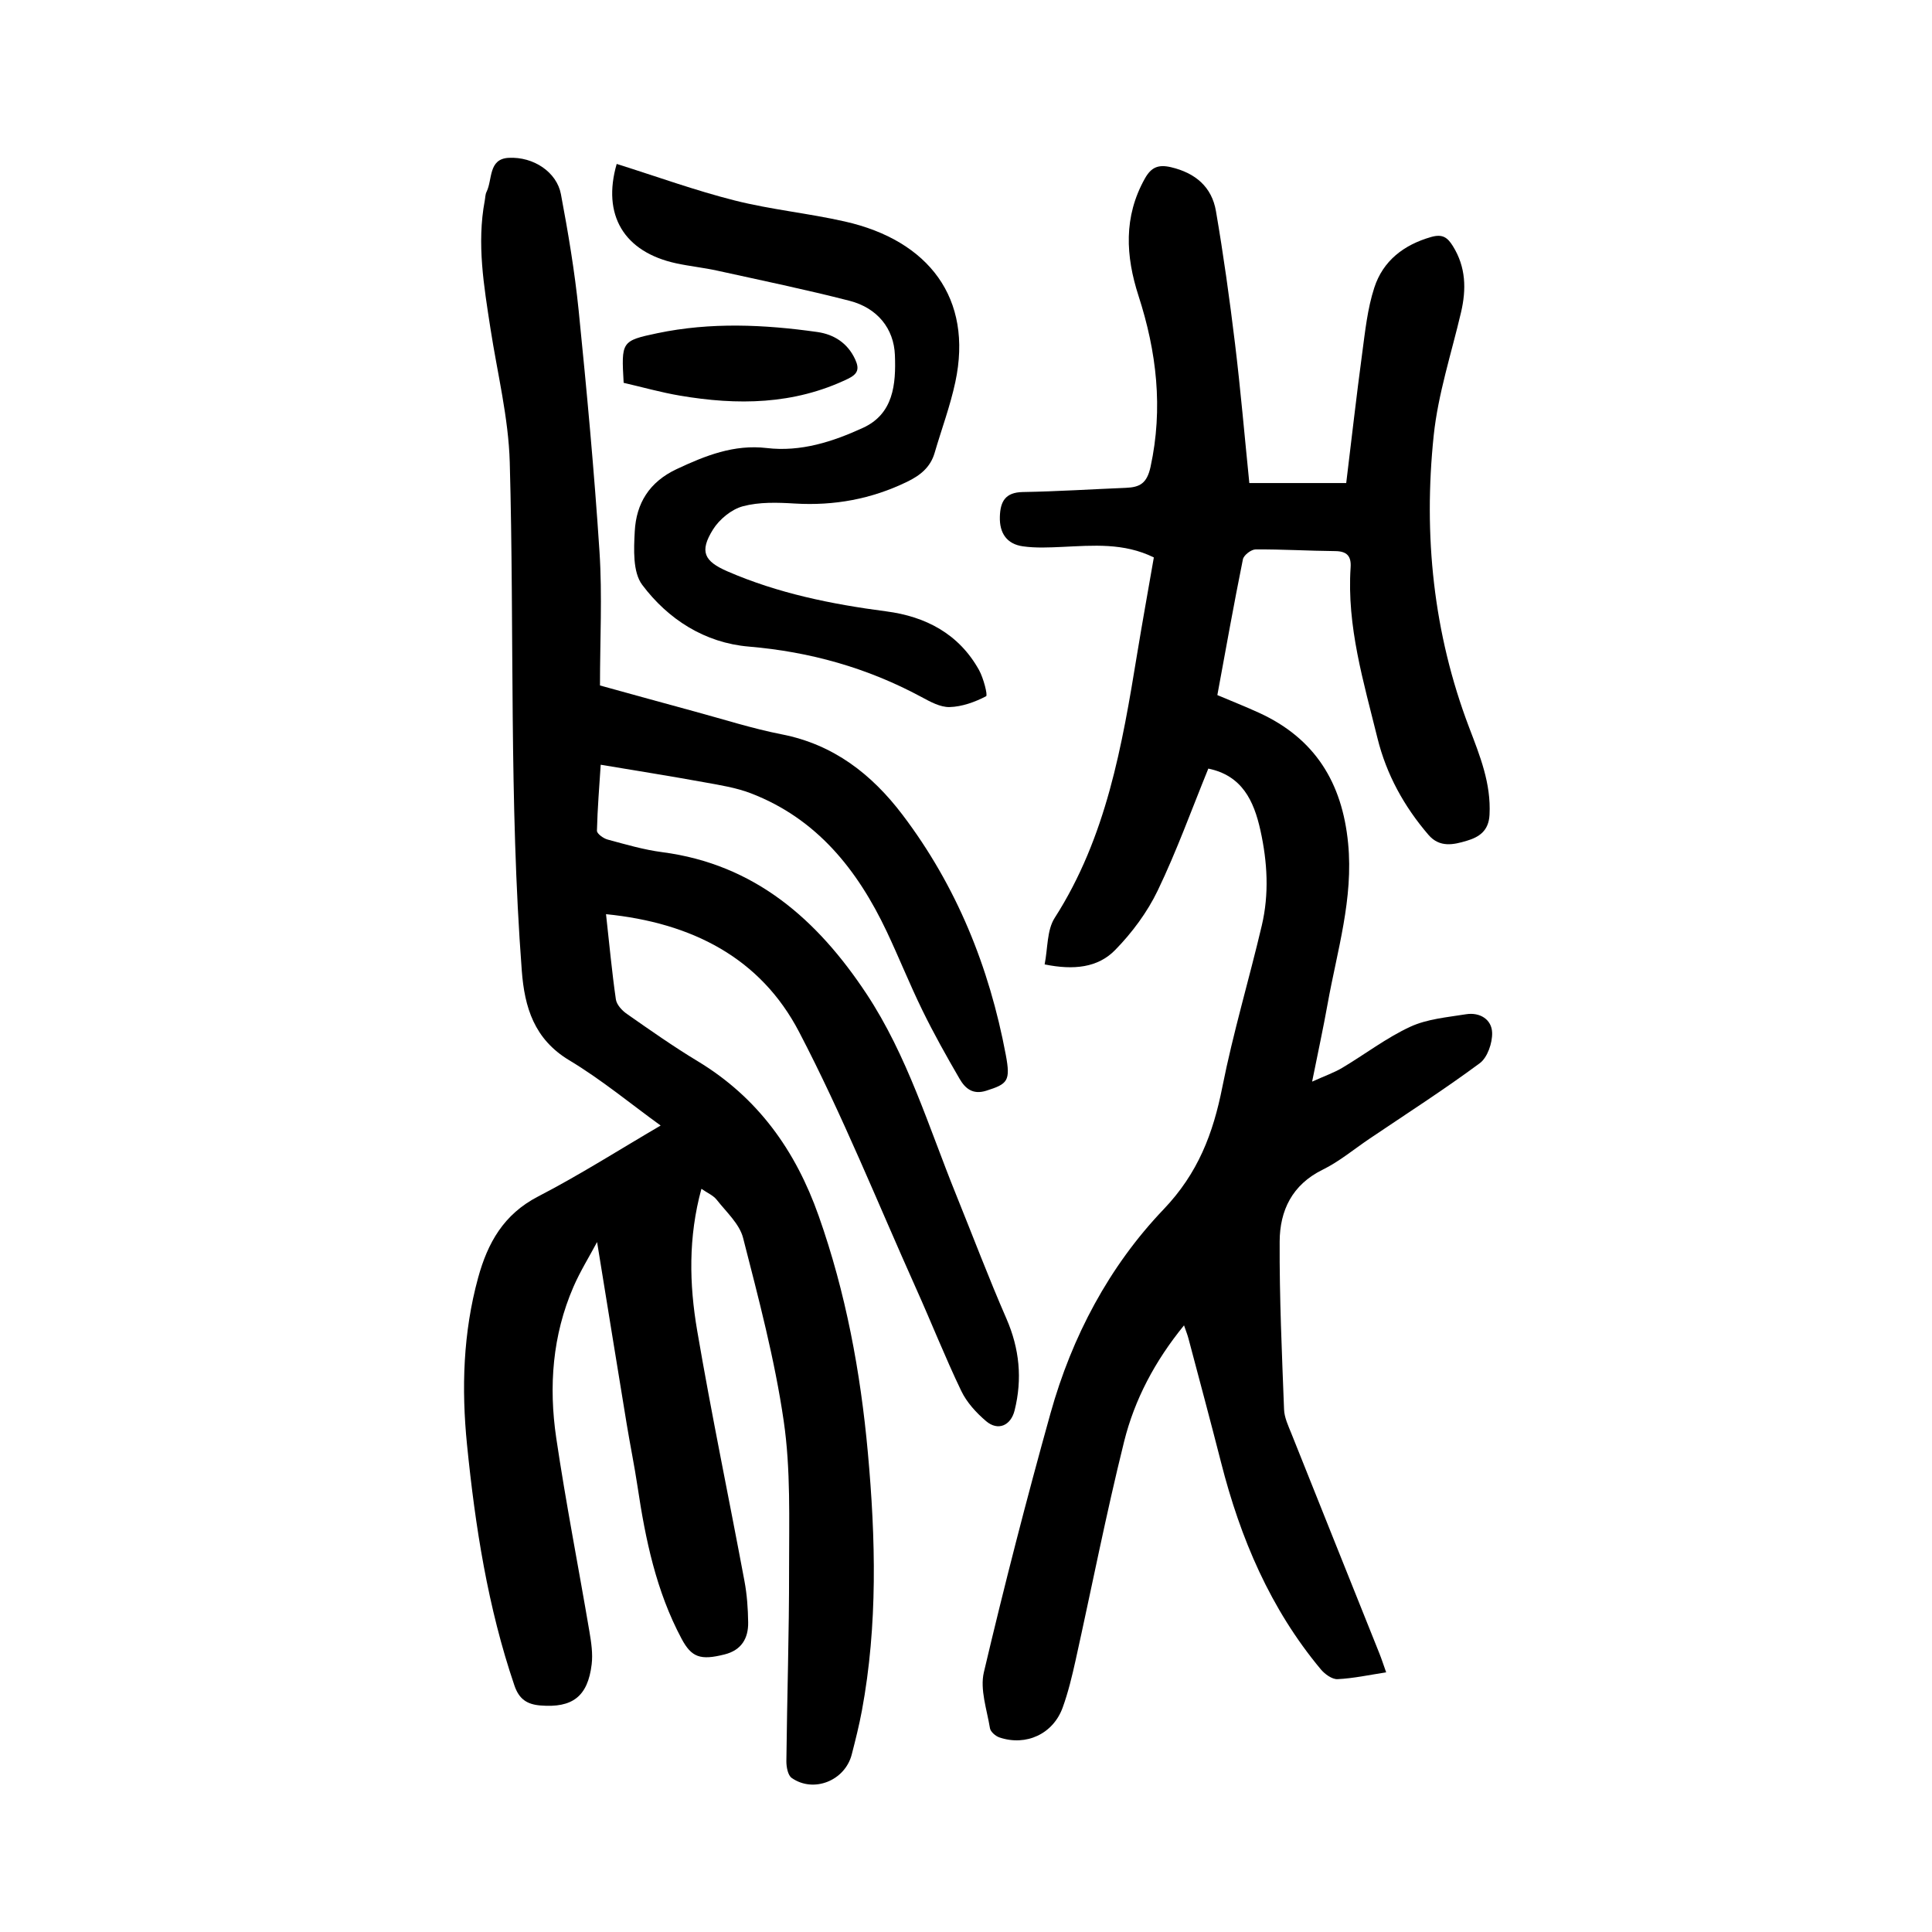
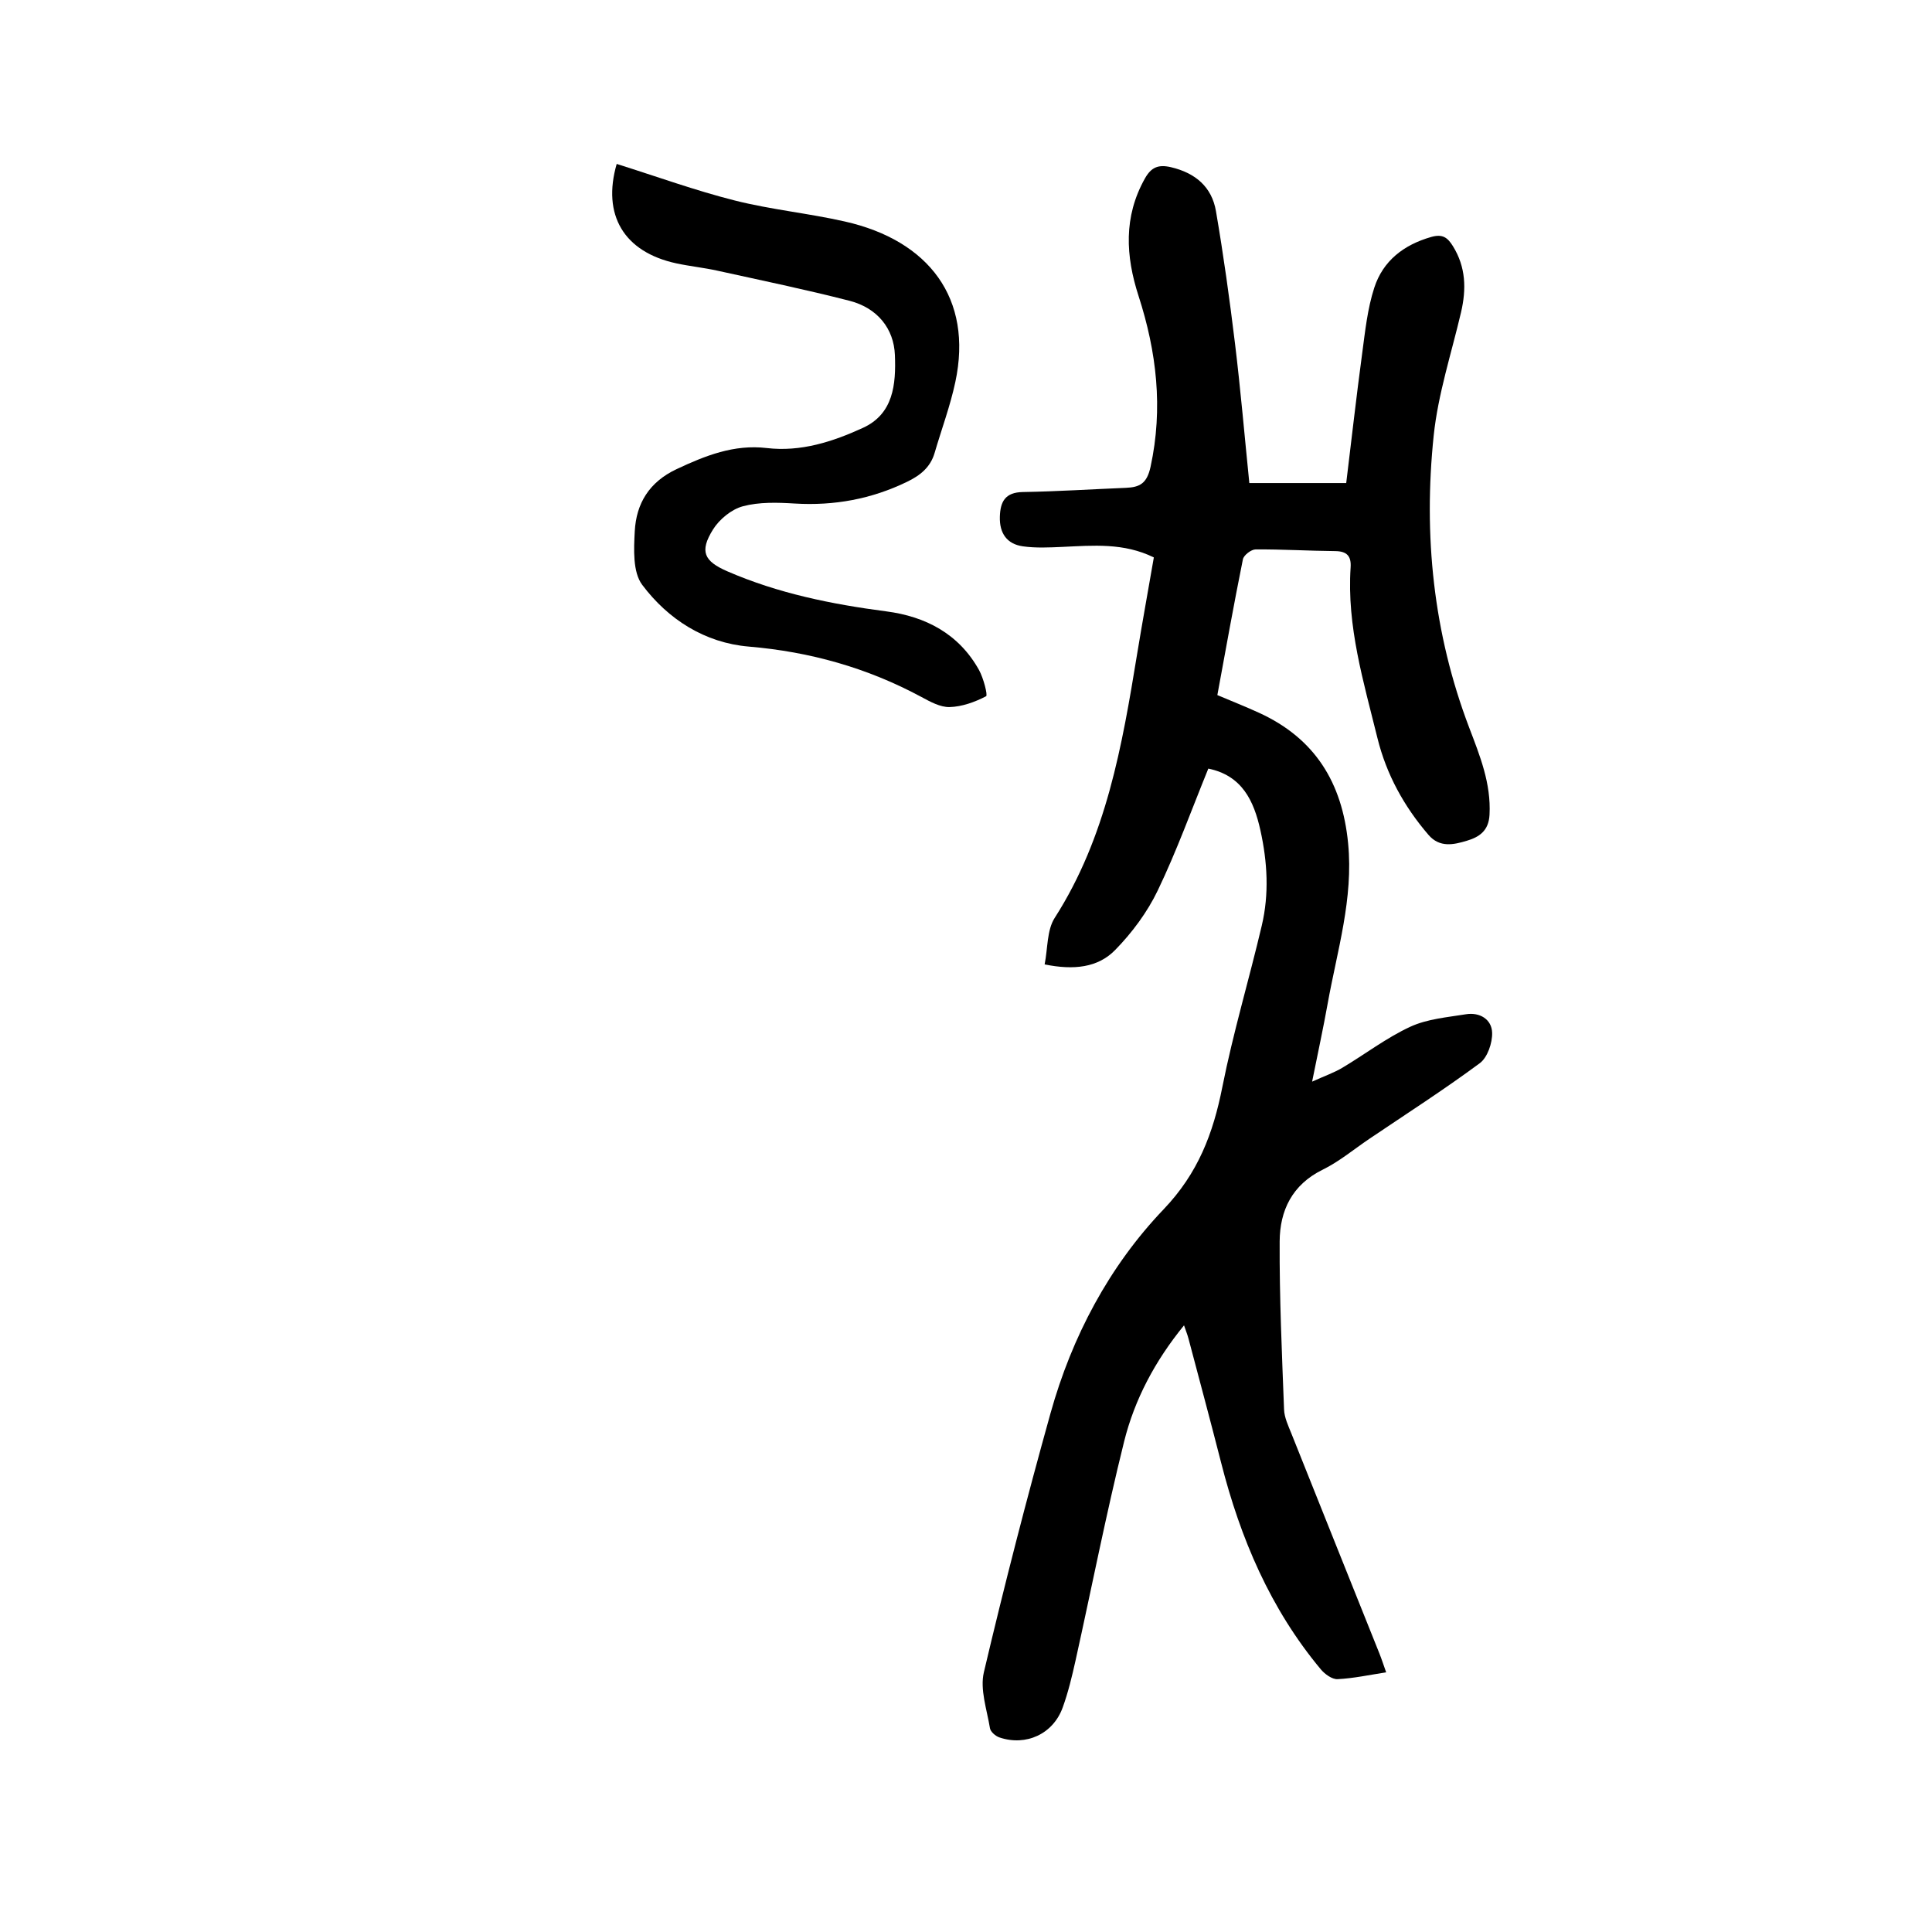
<svg xmlns="http://www.w3.org/2000/svg" version="1.1" id="zdic.net" x="0px" y="0px" viewBox="0 0 400 400" style="enable-background:new 0 0 400 400;" xml:space="preserve">
  <g>
-     <path d="M125.47,189.27c0.7,6.29,1.22,11.98,2.04,17.64c0.16,1.11,1.28,2.32,2.28,3.01c4.81,3.36,9.62,6.75,14.64,9.78   c12.46,7.52,20.28,18.47,25.07,32.04c5.62,15.9,8.66,32.3,10.18,49c1.62,17.83,2.06,35.68-1.23,53.41   c-0.57,3.06-1.33,6.09-2.11,9.11c-1.4,5.41-7.88,8.02-12.42,4.85c-0.81-0.56-1.12-2.3-1.11-3.49c0.14-13.24,0.58-26.48,0.56-39.72   c-0.01-10.24,0.36-20.62-1.11-30.69c-1.86-12.78-5.2-25.37-8.41-37.91c-0.75-2.92-3.48-5.37-5.47-7.91   c-0.71-0.9-1.92-1.4-3.16-2.26c-2.74,10.02-2.52,19.76-0.88,29.34c2.96,17.34,6.56,34.57,9.79,51.86c0.53,2.81,0.73,5.71,0.77,8.57   c0.05,3.32-1.41,5.76-4.88,6.63c-5.02,1.27-6.85,0.61-8.91-3.25c-5.26-9.85-7.48-20.57-9.11-31.48c-0.65-4.32-1.53-8.6-2.24-12.91   c-2.04-12.41-4.04-24.82-6.14-37.74c-1.66,3.11-3.52,6.1-4.9,9.29c-4.35,10.03-5.13,20.61-3.56,31.25   c1.99,13.45,4.62,26.8,6.89,40.2c0.37,2.2,0.71,4.5,0.45,6.68c-0.8,6.68-3.99,9.07-10.62,8.53c-2.77-0.23-4.42-1.31-5.38-4.15   c-5.51-16.19-8.11-32.92-9.81-49.85c-1.17-11.66-0.81-23.19,2.3-34.56c1.98-7.22,5.29-13.13,12.4-16.81   c8.62-4.46,16.84-9.7,25.39-14.7c-6.14-4.44-12.22-9.49-18.92-13.51c-7.27-4.37-9.26-10.97-9.83-18.56   c-2.66-35.04-1.52-70.16-2.49-105.23c-0.26-9.28-2.58-18.5-4-27.74c-1.35-8.77-2.85-17.53-1.18-26.43c0.12-0.61,0.1-1.29,0.37-1.83   c1.26-2.54,0.34-6.82,4.57-7.05c5.2-0.28,9.98,2.99,10.83,7.51c1.5,7.96,2.85,15.98,3.67,24.03c1.68,16.65,3.23,33.33,4.32,50.02   c0.59,9.08,0.1,18.22,0.1,27.68c6.64,1.83,13.08,3.62,19.54,5.37c6.02,1.63,11.99,3.55,18.1,4.75   c10.72,2.09,18.62,8.26,24.97,16.62c11.22,14.78,18,31.57,21.41,49.74c1.02,5.44,0.37,6.02-4.04,7.42c-2.84,0.9-4.4-0.51-5.55-2.5   c-2.69-4.63-5.32-9.32-7.67-14.13c-2.63-5.37-4.85-10.95-7.41-16.36c-6.05-12.77-14.46-23.34-28.12-28.59   c-3.11-1.19-6.51-1.71-9.81-2.31c-6.86-1.25-13.76-2.34-21.27-3.6c-0.28,4.38-0.67,9.02-0.78,13.67c-0.01,0.61,1.34,1.59,2.21,1.82   c3.73,1.01,7.48,2.11,11.3,2.61c19.18,2.5,32.14,13.98,42.29,29.32c8.47,12.81,12.86,27.53,18.57,41.62   c3.46,8.55,6.72,17.19,10.41,25.64c2.71,6.23,3.32,12.49,1.69,19.01c-0.78,3.14-3.43,4.3-5.88,2.23c-2.05-1.74-4.03-3.9-5.17-6.29   c-3.34-6.96-6.18-14.16-9.35-21.21c-7.96-17.75-15.22-35.86-24.2-53.07C157.46,198.31,143.24,191.04,125.47,189.27z" />
    <path d="M250.17,159.13c-3.45,8.46-6.54,17.05-10.47,25.23c-2.16,4.5-5.31,8.74-8.81,12.32c-3.57,3.66-8.55,4.22-14.61,2.99   c0.67-3.36,0.45-7.09,2.09-9.64c10.7-16.7,13.95-35.62,17.06-54.63c1.09-6.63,2.29-13.24,3.46-19.99   c-6.24-3.07-12.6-2.47-18.94-2.18c-2.72,0.12-5.5,0.26-8.18-0.12c-3.31-0.47-4.86-2.72-4.76-6.12c0.09-3.15,1.11-5.06,4.77-5.12   c7.11-0.12,14.22-0.58,21.33-0.87c2.88-0.12,4.35-0.91,5.1-4.35c2.63-12.13,1.26-23.8-2.49-35.39c-2.67-8.26-3.13-16.37,1.31-24.29   c1.31-2.34,2.77-2.97,5.42-2.35c5.04,1.19,8.44,4.07,9.3,9.09c1.56,9.09,2.83,18.23,3.94,27.39c1.16,9.54,1.98,19.13,2.97,28.91   c6.47,0,12.78,0,20.06,0c1.09-8.91,2.1-17.92,3.31-26.89c0.61-4.55,1.09-9.22,2.5-13.55c1.8-5.56,6.08-8.88,11.79-10.51   c2.33-0.66,3.37,0.09,4.49,1.9c2.7,4.35,2.8,8.91,1.68,13.71c-1.99,8.49-4.76,16.91-5.66,25.52c-2.15,20.61-0.09,40.9,7.34,60.43   c2.22,5.84,4.56,11.56,4.22,18.06c-0.17,3.4-2.21,4.65-4.73,5.4c-2.7,0.81-5.59,1.47-7.91-1.23c-5.05-5.88-8.7-12.49-10.56-20.02   c-2.86-11.62-6.37-23.15-5.56-35.35c0.16-2.36-0.78-3.36-3.2-3.38c-5.49-0.05-10.99-0.39-16.48-0.35   c-0.91,0.01-2.45,1.19-2.62,2.05c-1.88,9.29-3.54,18.62-5.29,28.11c2.97,1.26,5.85,2.39,8.66,3.68   c11.54,5.29,17.19,14.44,18.41,26.98c1.13,11.49-2.27,22.26-4.24,33.27c-0.9,5.01-1.98,9.98-3.21,16.1   c2.63-1.19,4.54-1.85,6.24-2.86c4.72-2.81,9.13-6.21,14.08-8.5c3.5-1.62,7.64-1.96,11.54-2.59c2.85-0.46,5.32,1.05,5.41,3.81   c0.07,2.12-0.96,5.13-2.55,6.32c-7.42,5.49-15.21,10.49-22.87,15.66c-3.21,2.17-6.24,4.71-9.68,6.4   c-6.33,3.11-8.86,8.48-8.89,14.86c-0.06,11.59,0.47,23.19,0.91,34.77c0.06,1.68,0.87,3.37,1.52,4.99   c6.05,15.18,12.15,30.35,18.22,45.53c0.46,1.15,0.84,2.34,1.4,3.91c-3.47,0.53-6.75,1.25-10.06,1.41   c-1.14,0.06-2.64-1.04-3.47-2.03c-10.45-12.53-16.65-27.12-20.64-42.79c-2.19-8.58-4.49-17.14-6.76-25.7   c-0.21-0.8-0.53-1.58-0.92-2.73c-6.02,7.38-10.24,15.35-12.41,24.08c-3.73,15.01-6.7,30.2-10.05,45.31   c-0.73,3.28-1.52,6.58-2.66,9.73c-1.98,5.48-7.57,8.06-13.09,6.2c-0.81-0.27-1.85-1.17-1.97-1.91c-0.63-3.86-2.1-8.02-1.26-11.59   c4.23-17.96,8.84-35.85,13.8-53.63c4.43-15.86,12.12-30.39,23.4-42.2c7.16-7.5,10.26-15.7,12.17-25.32   c2.23-11.25,5.54-22.27,8.17-33.45c1.54-6.54,1.17-13.13-0.28-19.69C259.59,165.72,257.12,160.56,250.17,159.13z" />
    <path d="M127.68,33.94c8.33,2.62,16.29,5.51,24.45,7.57c7.48,1.89,15.25,2.64,22.79,4.35c17.34,3.91,26.58,15.9,22.87,33.24   c-1.06,4.97-2.86,9.78-4.29,14.68c-0.88,2.99-2.99,4.66-5.72,5.98c-7.37,3.57-15.07,4.98-23.24,4.49   c-3.58-0.22-7.34-0.34-10.74,0.57c-2.36,0.63-4.87,2.7-6.19,4.82c-2.83,4.55-1.84,6.55,2.99,8.65c10.52,4.57,21.6,6.81,32.91,8.29   c8.18,1.07,15.02,4.67,19.18,12.13c0.93,1.67,1.85,5.25,1.47,5.44c-2.31,1.2-4.98,2.17-7.55,2.24c-1.96,0.05-4.07-1.13-5.92-2.13   c-11.16-6-22.99-9.32-35.65-10.39c-9.11-0.77-16.71-5.63-22.08-12.79c-1.97-2.63-1.74-7.36-1.54-11.08   c0.31-5.78,2.99-10.2,8.66-12.87c5.98-2.81,11.89-5.16,18.65-4.37c7.09,0.84,13.69-1.32,19.92-4.17c6.33-2.89,6.87-9.01,6.63-15.08   c-0.21-5.43-3.57-9.74-9.41-11.24c-9.05-2.32-18.21-4.22-27.35-6.23c-2.8-0.62-5.67-0.91-8.47-1.51   C129.13,52.18,124.63,44.47,127.68,33.94z" />
-     <path d="M129.12,79.26c-0.48-8.54-0.51-8.7,7.01-10.28c10.99-2.3,22.07-1.8,33.09-0.24c3.44,0.49,6.28,2.28,7.84,5.68   c0.91,1.98,0.55,3.02-1.53,4.02c-11.19,5.38-22.88,5.49-34.76,3.47C136.86,81.25,133.03,80.16,129.12,79.26z" />
  </g>
</svg>